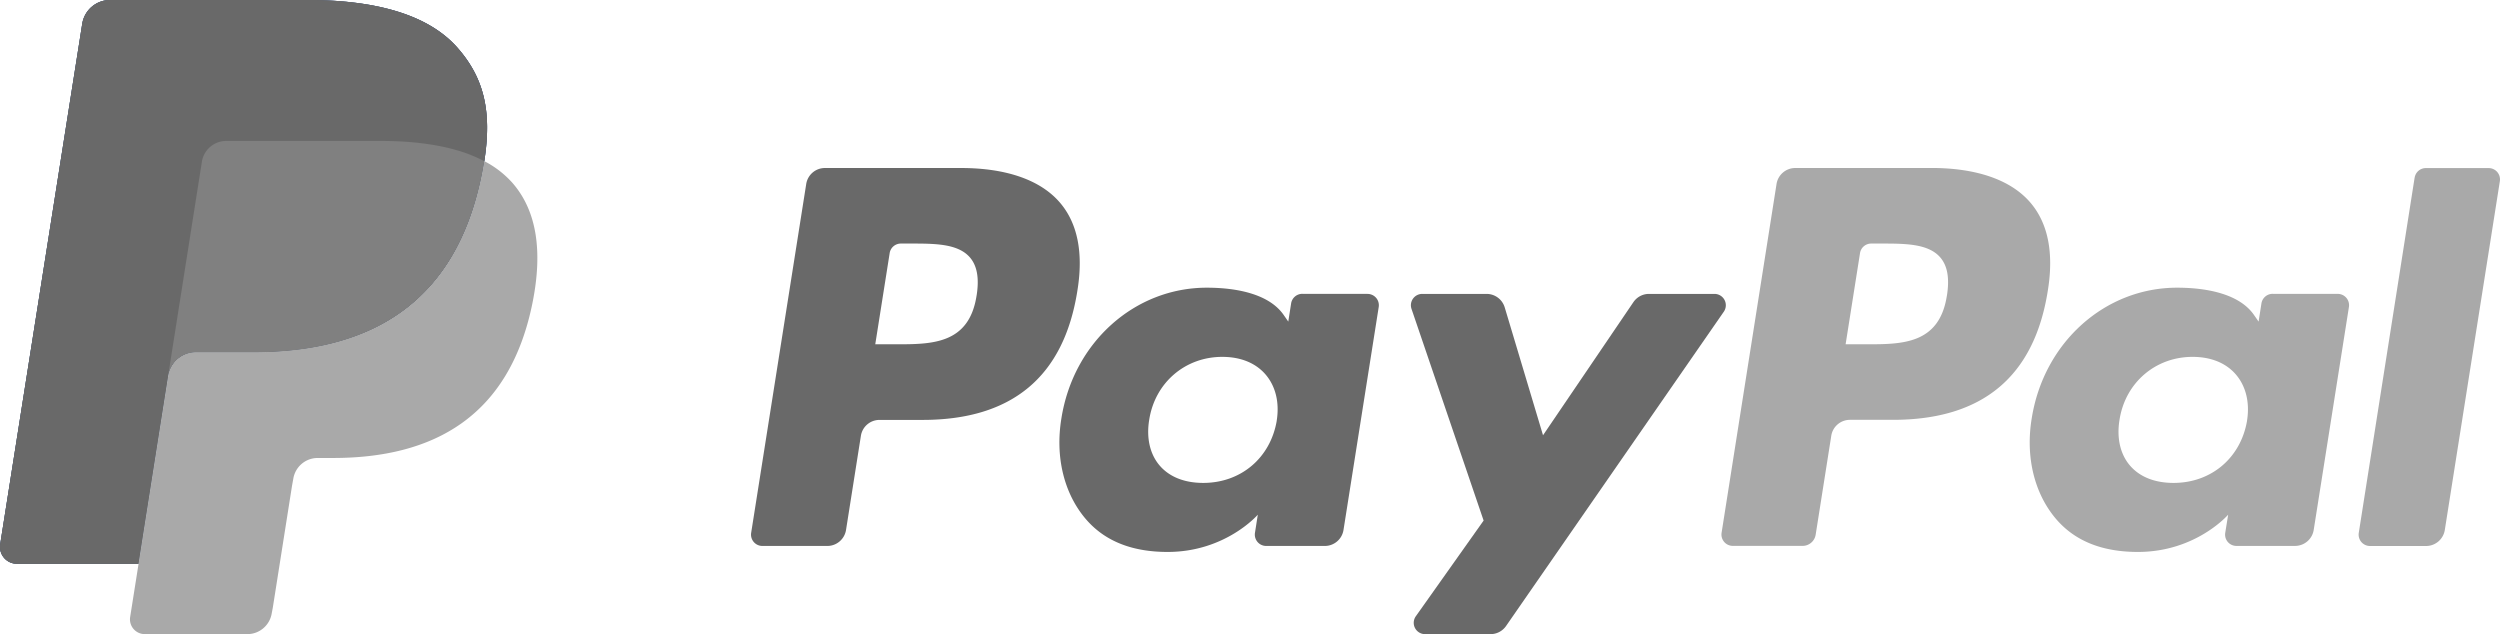
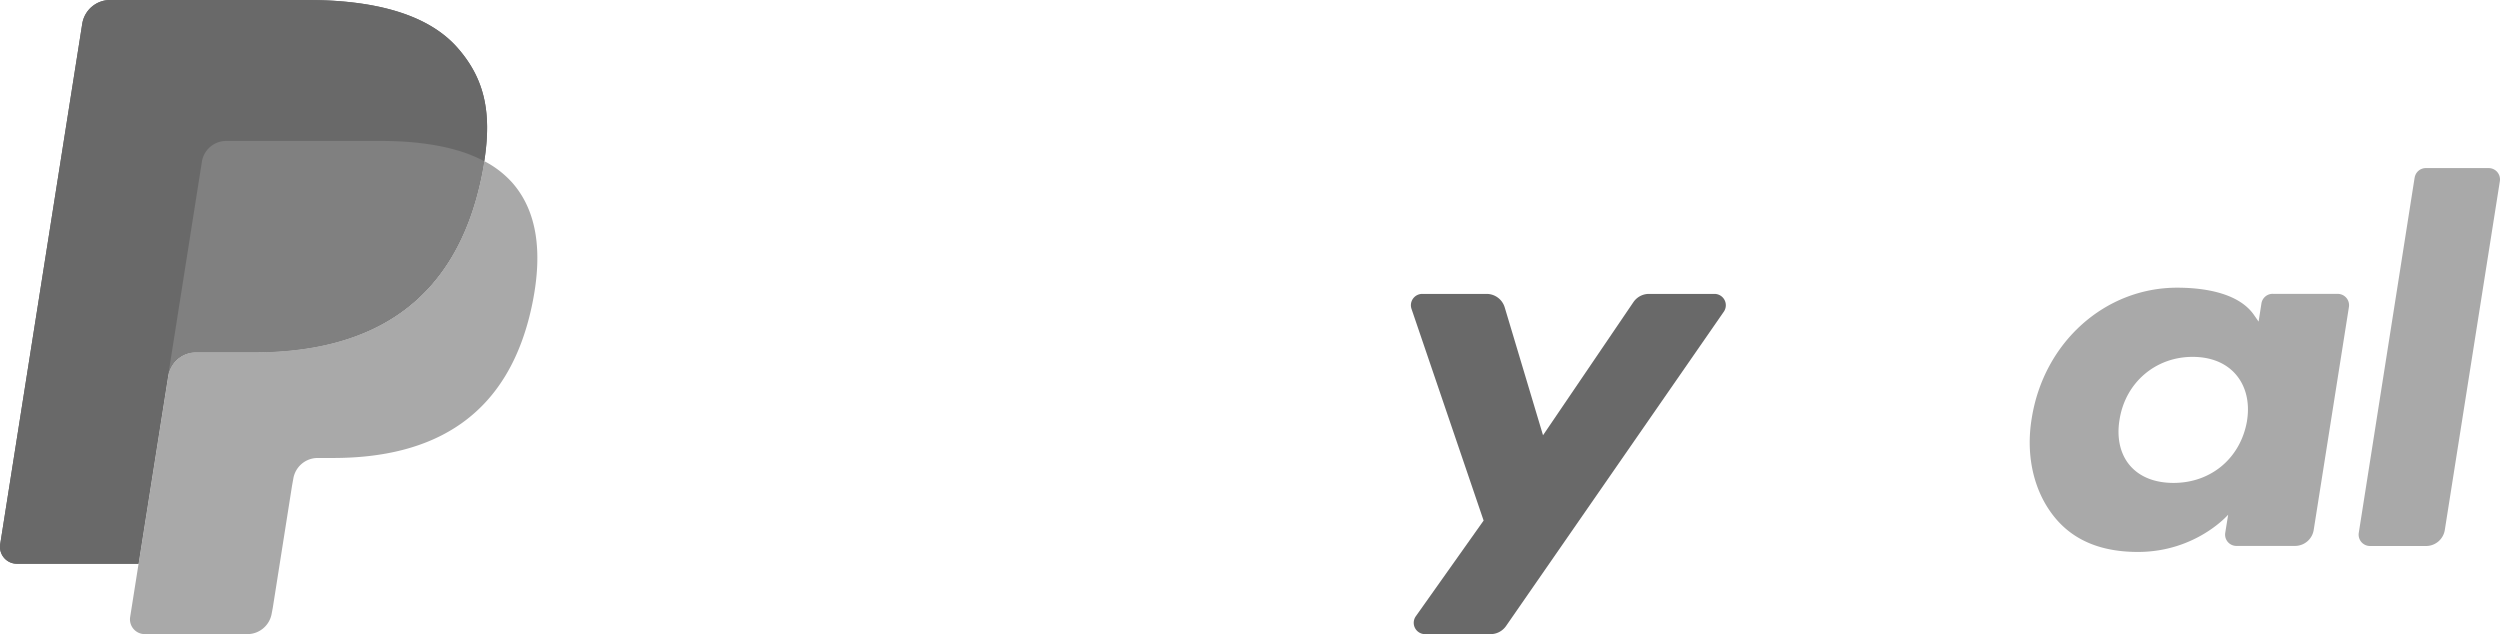
<svg xmlns="http://www.w3.org/2000/svg" xmlns:ns1="http://www.inkscape.org/namespaces/inkscape" xmlns:ns2="http://sodipodi.sourceforge.net/DTD/sodipodi-0.dtd" xmlns:xlink="http://www.w3.org/1999/xlink" ns1:version="1.0 (4035a4fb49, 2020-05-01)" ns2:docname="paypal.svg" id="svg32" version="1.1" viewBox="-11.153 -13.144 66.775 16.939" height="129.866" width="512">
  <defs id="defs36">
    <defs id="defs3">
      <path id="a" d="m -84.525,-27.457 h 326.05 V 78.457 h -326.05 z" />
    </defs>
    <clipPath id="b">
      <use height="100%" width="100%" y="0" x="0" xlink:href="#a" overflow="visible" id="use5" />
    </clipPath>
  </defs>
  <ns2:namedview ns1:current-layer="svg32" ns1:window-maximized="1" ns1:window-y="-8" ns1:window-x="-8" ns1:cy="117.93416" ns1:cx="-3.4894531" ns1:zoom="1.944" showgrid="false" id="namedview34" ns1:window-height="1017" ns1:window-width="1920" ns1:pageshadow="2" ns1:pageopacity="0" guidetolerance="10" gridtolerance="10" objecttolerance="10" borderopacity="1" bordercolor="#666666" pagecolor="#ffffff" />
-   <path style="stroke-width:0.469" id="path8" fill="#003087" d="m 1.065,-11.867 c -0.784,-0.894 -2.202,-1.277 -4.016,-1.277 h -5.264 a 0.754,0.754 0 0 0 -0.745,0.636 L -11.151,1.394 a 0.452,0.452 0 0 0 0.447,0.522 h 3.25 l 0.816,-5.177 -0.025,0.162 a 0.752,0.752 0 0 1 0.742,-0.636 h 1.544 c 3.034,0 5.409,-1.232 6.103,-4.797 0.021,-0.105 0.038,-0.208 0.054,-0.308 0.206,-1.318 -0.001,-2.214 -0.714,-3.026" />
-   <path style="fill:#a9a9a9;stroke-width:0.469" id="path10" fill="#009cde" d="m 40.851,-5.251 c -0.199,1.304 -1.195,1.304 -2.158,1.304 h -0.548 l 0.385,-2.436 c 0.023,-0.147 0.15,-0.255 0.299,-0.255 h 0.252 c 0.656,0 1.275,0 1.595,0.373 0.191,0.224 0.248,0.555 0.176,1.013 m -0.419,-3.404 h -3.634 a 0.506,0.506 0 0 0 -0.499,0.426 l -1.468,9.318 a 0.303,0.303 0 0 0 0.299,0.35 h 1.865 c 0.174,0 0.322,-0.127 0.349,-0.298 l 0.417,-2.643 c 0.038,-0.245 0.25,-0.426 0.499,-0.426 h 1.15 c 2.394,0 3.776,-1.158 4.136,-3.454 0.163,-1.004 0.007,-1.793 -0.463,-2.345 -0.517,-0.607 -1.433,-0.929 -2.649,-0.929" />
-   <path style="fill:#696969;stroke-width:0.469" id="path12" fill="#003087" d="m 14.931,-5.251 c -0.199,1.304 -1.195,1.304 -2.159,1.304 h -0.548 l 0.385,-2.436 c 0.023,-0.147 0.15,-0.255 0.299,-0.255 h 0.252 c 0.656,0 1.275,0 1.595,0.373 0.191,0.224 0.249,0.555 0.177,1.013 m -0.419,-3.404 h -3.634 c -0.248,0 -0.46,0.181 -0.499,0.426 L 8.909,1.09 a 0.303,0.303 0 0 0 0.299,0.35 h 1.736 c 0.248,0 0.46,-0.181 0.499,-0.426 l 0.397,-2.514 C 11.878,-1.746 12.089,-1.927 12.338,-1.927 h 1.15 c 2.394,0 3.776,-1.158 4.136,-3.455 0.163,-1.004 0.007,-1.793 -0.463,-2.345 -0.517,-0.607 -1.433,-0.929 -2.649,-0.929 m 8.437,6.75 c -0.169,0.994 -0.957,1.662 -1.964,1.662 -0.505,0 -0.909,-0.163 -1.169,-0.47 -0.258,-0.305 -0.354,-0.739 -0.273,-1.222 0.156,-0.986 0.959,-1.675 1.95,-1.675 0.494,0 0.895,0.164 1.16,0.474 0.267,0.313 0.372,0.749 0.295,1.23 m 2.425,-3.388 h -1.74 a 0.303,0.303 0 0 0 -0.3,0.256 l -0.076,0.486 -0.122,-0.176 c -0.377,-0.547 -1.217,-0.73 -2.056,-0.73 -1.922,0 -3.565,1.457 -3.884,3.5 -0.166,1.02 0.07,1.994 0.648,2.674 0.531,0.625 1.289,0.885 2.191,0.885 1.55,0 2.409,-0.995 2.409,-0.995 L 22.367,1.09 a 0.303,0.303 0 0 0 0.299,0.35 h 1.567 c 0.248,0 0.46,-0.18 0.499,-0.426 l 0.941,-5.957 a 0.303,0.303 0 0 0 -0.3,-0.35" />
  <path style="fill:#a9a9a9;stroke-width:0.469" id="path14" fill="#009cde" d="m 48.869,-1.906 c -0.169,0.994 -0.957,1.662 -1.964,1.662 -0.505,0 -0.909,-0.163 -1.169,-0.47 -0.258,-0.305 -0.354,-0.739 -0.273,-1.222 0.156,-0.986 0.958,-1.675 1.95,-1.675 0.494,0 0.895,0.164 1.16,0.474 0.267,0.313 0.372,0.749 0.295,1.23 m 2.425,-3.388 h -1.74 a 0.303,0.303 0 0 0 -0.3,0.256 l -0.076,0.486 -0.122,-0.176 c -0.377,-0.547 -1.217,-0.73 -2.056,-0.73 -1.922,0 -3.564,1.457 -3.884,3.5 -0.166,1.02 0.07,1.994 0.648,2.674 0.531,0.625 1.289,0.885 2.191,0.885 1.55,0 2.41,-0.995 2.41,-0.995 l -0.078,0.484 a 0.302,0.302 0 0 0 0.298,0.35 h 1.566 c 0.248,0 0.46,-0.18 0.499,-0.426 l 0.941,-5.957 a 0.303,0.303 0 0 0 -0.3,-0.35" />
  <path style="fill:#696969;stroke-width:0.469" id="path16" fill="#003087" d="m 34.642,-5.293 h -1.75 c -0.167,0 -0.323,0.083 -0.417,0.222 l -2.413,3.554 -1.023,-3.415 a 0.506,0.506 0 0 0 -0.484,-0.361 h -1.719 a 0.303,0.303 0 0 0 -0.287,0.401 l 1.926,5.654 -1.811,2.556 a 0.303,0.303 0 0 0 0.247,0.478 h 1.748 c 0.165,0 0.32,-0.081 0.415,-0.217 l 5.817,-8.396 a 0.303,0.303 0 0 0 -0.248,-0.476" />
  <path style="fill:#a9a9a9;stroke-width:0.469" id="path18" fill="#009cde" d="m 53.345,-8.398 -1.492,9.489 a 0.303,0.303 0 0 0 0.299,0.35 h 1.5 c 0.248,0 0.46,-0.181 0.499,-0.426 l 1.471,-9.319 a 0.303,0.303 0 0 0 -0.299,-0.35 h -1.678 a 0.302,0.302 0 0 0 -0.299,0.256" />
  <path style="stroke-width:0.469;fill:#696969" id="path20" fill="#003087" d="m 1.065,-11.867 c -0.784,-0.894 -2.202,-1.277 -4.016,-1.277 h -5.264 a 0.754,0.754 0 0 0 -0.745,0.636 L -11.151,1.394 a 0.452,0.452 0 0 0 0.447,0.522 h 3.25 l 0.816,-5.177 -0.025,0.162 a 0.752,0.752 0 0 1 0.742,-0.636 h 1.544 c 3.034,0 5.409,-1.232 6.103,-4.797 0.021,-0.105 0.038,-0.208 0.054,-0.308 0.206,-1.318 -0.001,-2.214 -0.714,-3.026" />
  <path style="fill:#696969;stroke-width:0.469" id="path22" fill="#003087" d="m -5.762,-8.823 a 0.66,0.66 0 0 1 0.651,-0.556 h 4.127 c 0.489,0 0.945,0.032 1.361,0.098 a 5.719,5.719 0 0 1 0.675,0.151 3.728,3.728 0 0 1 0.727,0.29 c 0.207,-1.318 -9.372e-4,-2.214 -0.714,-3.027 -0.785,-0.894 -2.202,-1.277 -4.016,-1.277 h -5.265 a 0.754,0.754 0 0 0 -0.744,0.636 L -11.152,1.393 a 0.452,0.452 0 0 0 0.446,0.522 h 3.25 l 0.816,-5.178 z" />
  <path style="fill:#a9a9a9;stroke-width:0.469" id="path24" fill="#009cde" d="m 1.779,-8.84 a 8.572,8.572 0 0 1 -0.054,0.308 c -0.694,3.564 -3.07,4.797 -6.103,4.797 h -1.545 a 0.751,0.751 0 0 0 -0.741,0.636 L -7.455,1.915 -7.68,3.338 a 0.395,0.395 0 0 0 0.391,0.457 h 2.74 c 0.324,0 0.6,-0.236 0.651,-0.556 l 0.027,-0.14 0.516,-3.272 0.033,-0.181 a 0.659,0.659 0 0 1 0.651,-0.556 h 0.41 c 2.654,0 4.732,-1.078 5.339,-4.196 C 3.331,-6.409 3.199,-7.497 2.529,-8.262 A 2.616,2.616 0 0 0 1.779,-8.84" />
  <path style="fill:#808080;stroke-width:0.469" id="path26" fill="#012169" d="m 1.052,-9.129 c -0.106,-0.031 -0.215,-0.06 -0.328,-0.084 -0.112,-0.025 -0.229,-0.047 -0.348,-0.066 -0.417,-0.068 -0.872,-0.1 -1.362,-0.1 h -4.127 a 0.658,0.658 0 0 0 -0.651,0.557 l -0.877,5.562 -0.025,0.162 a 0.751,0.751 0 0 1 0.741,-0.636 h 1.545 c 3.034,0 5.409,-1.232 6.103,-4.797 0.021,-0.105 0.038,-0.208 0.054,-0.308 A 3.748,3.748 0 0 0 1.208,-9.081 c -0.051,-0.017 -0.103,-0.033 -0.156,-0.049" />
</svg>